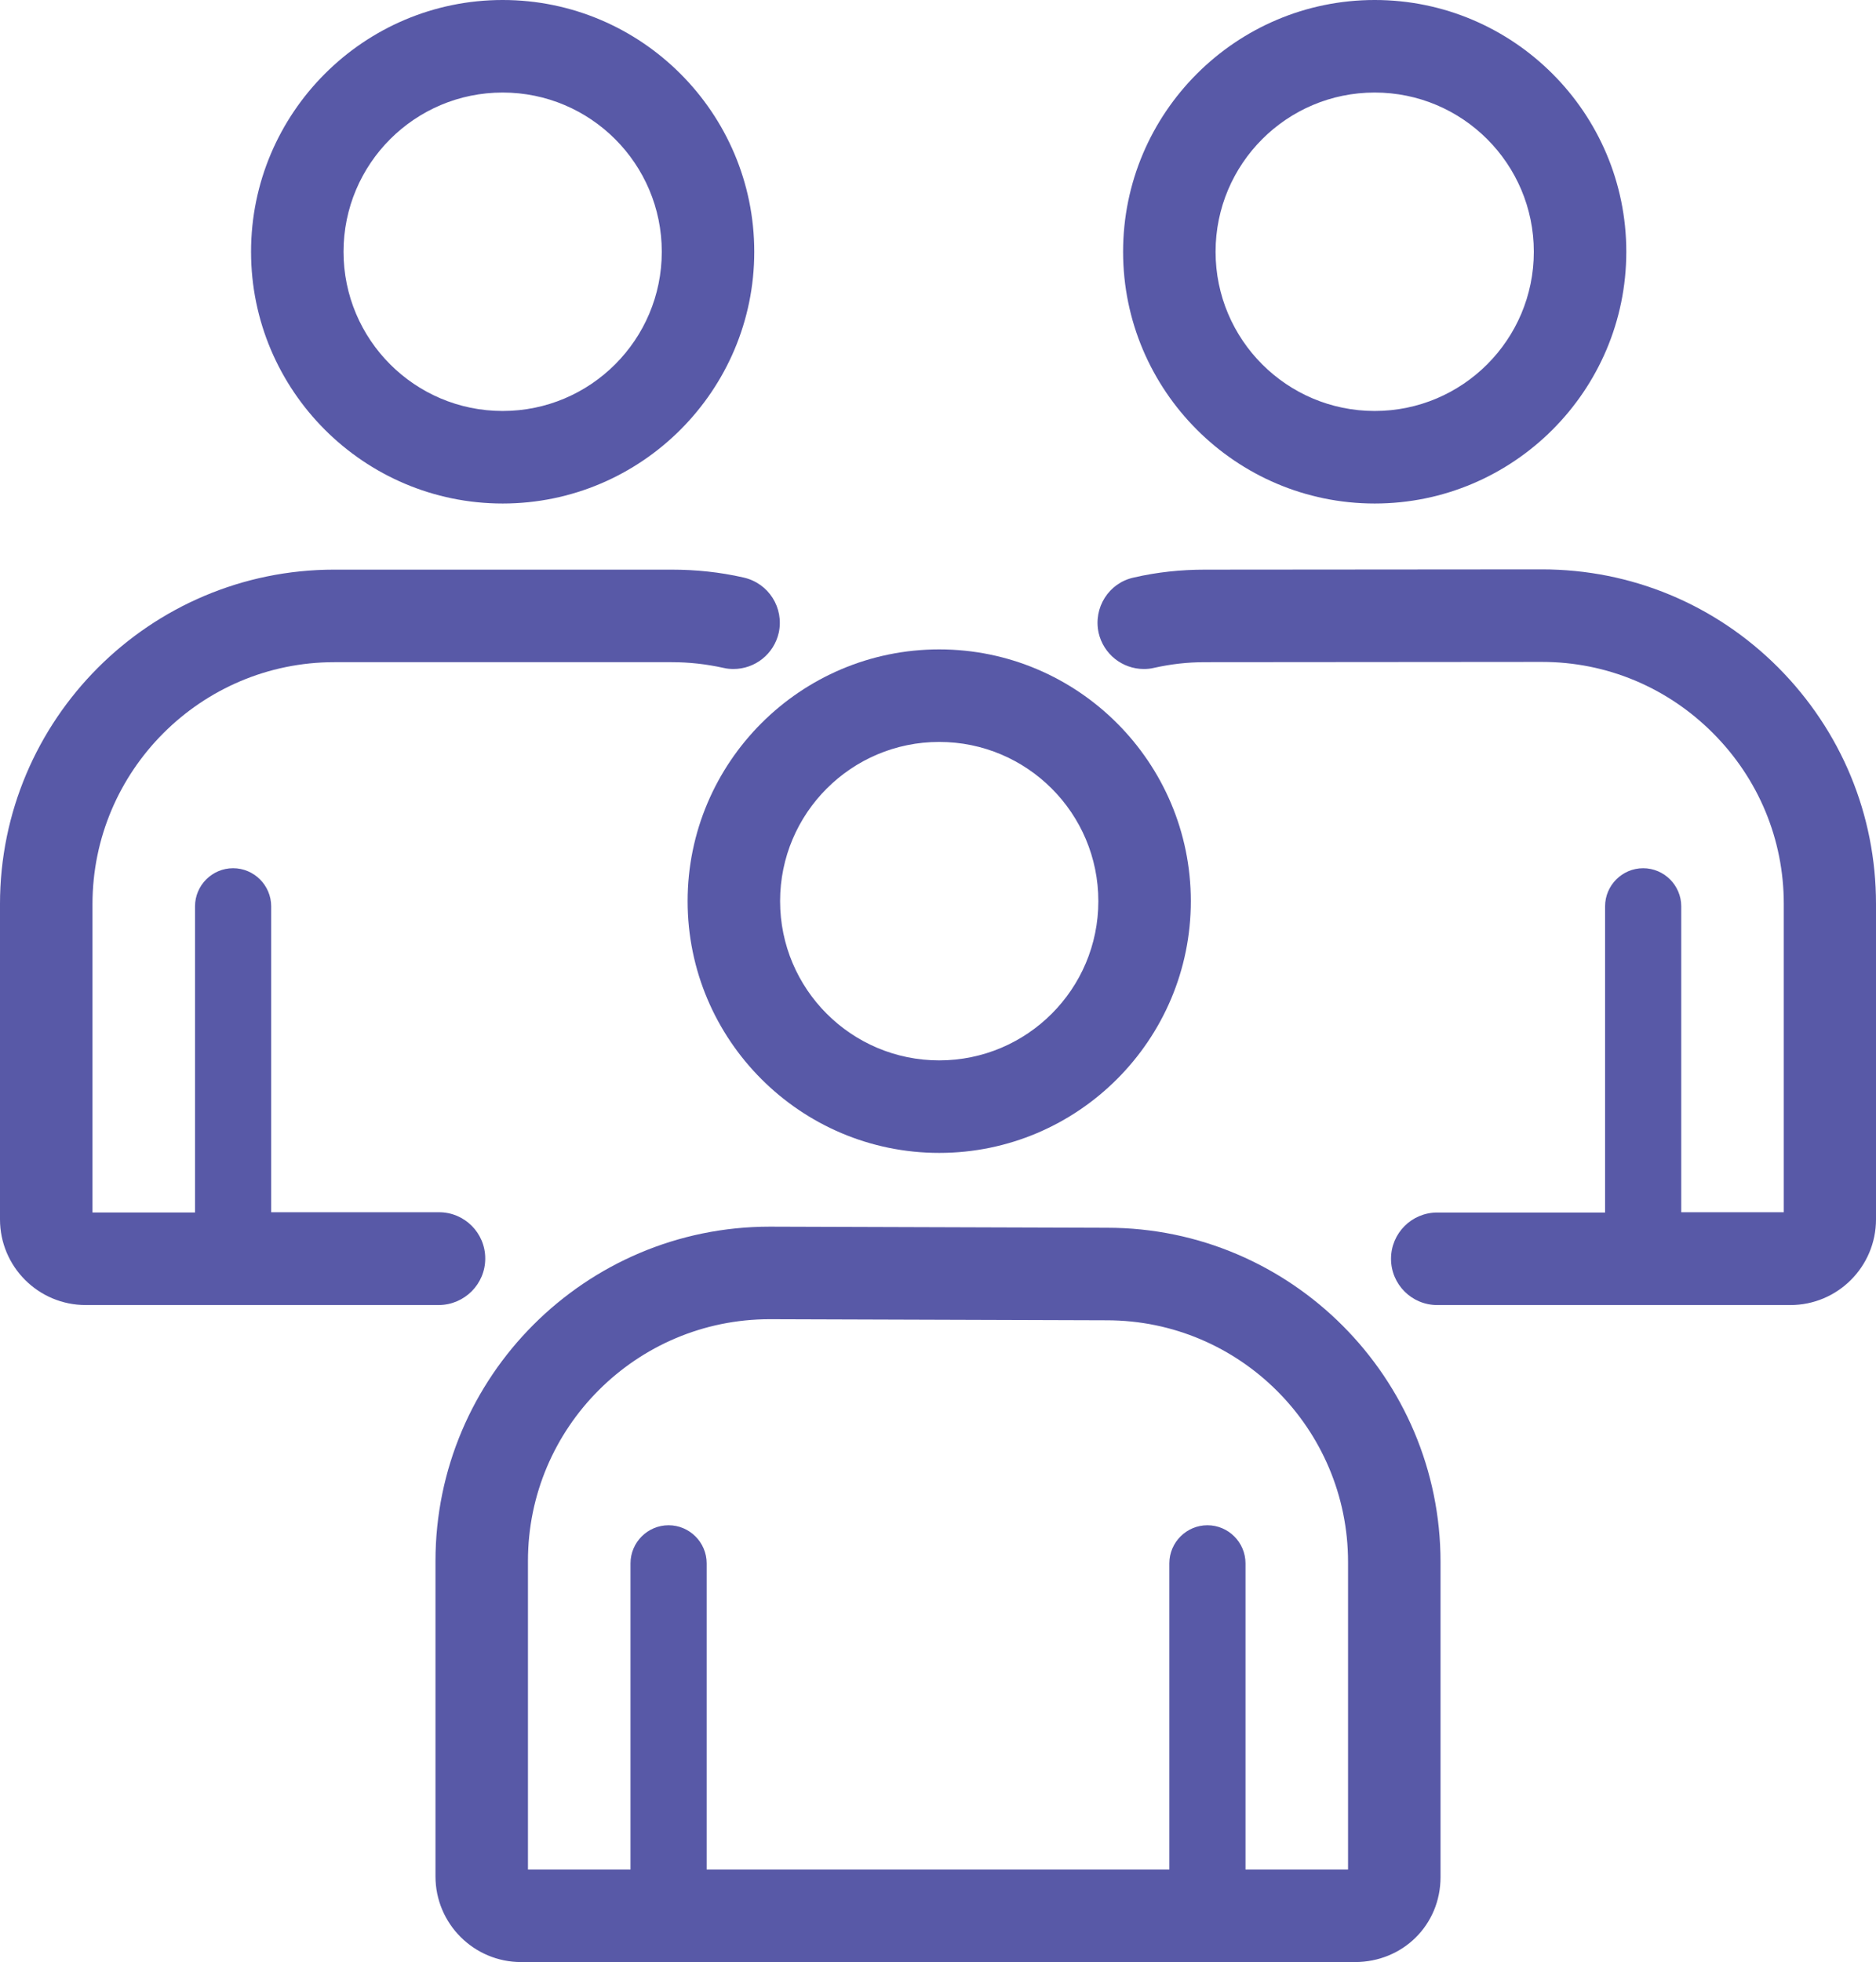
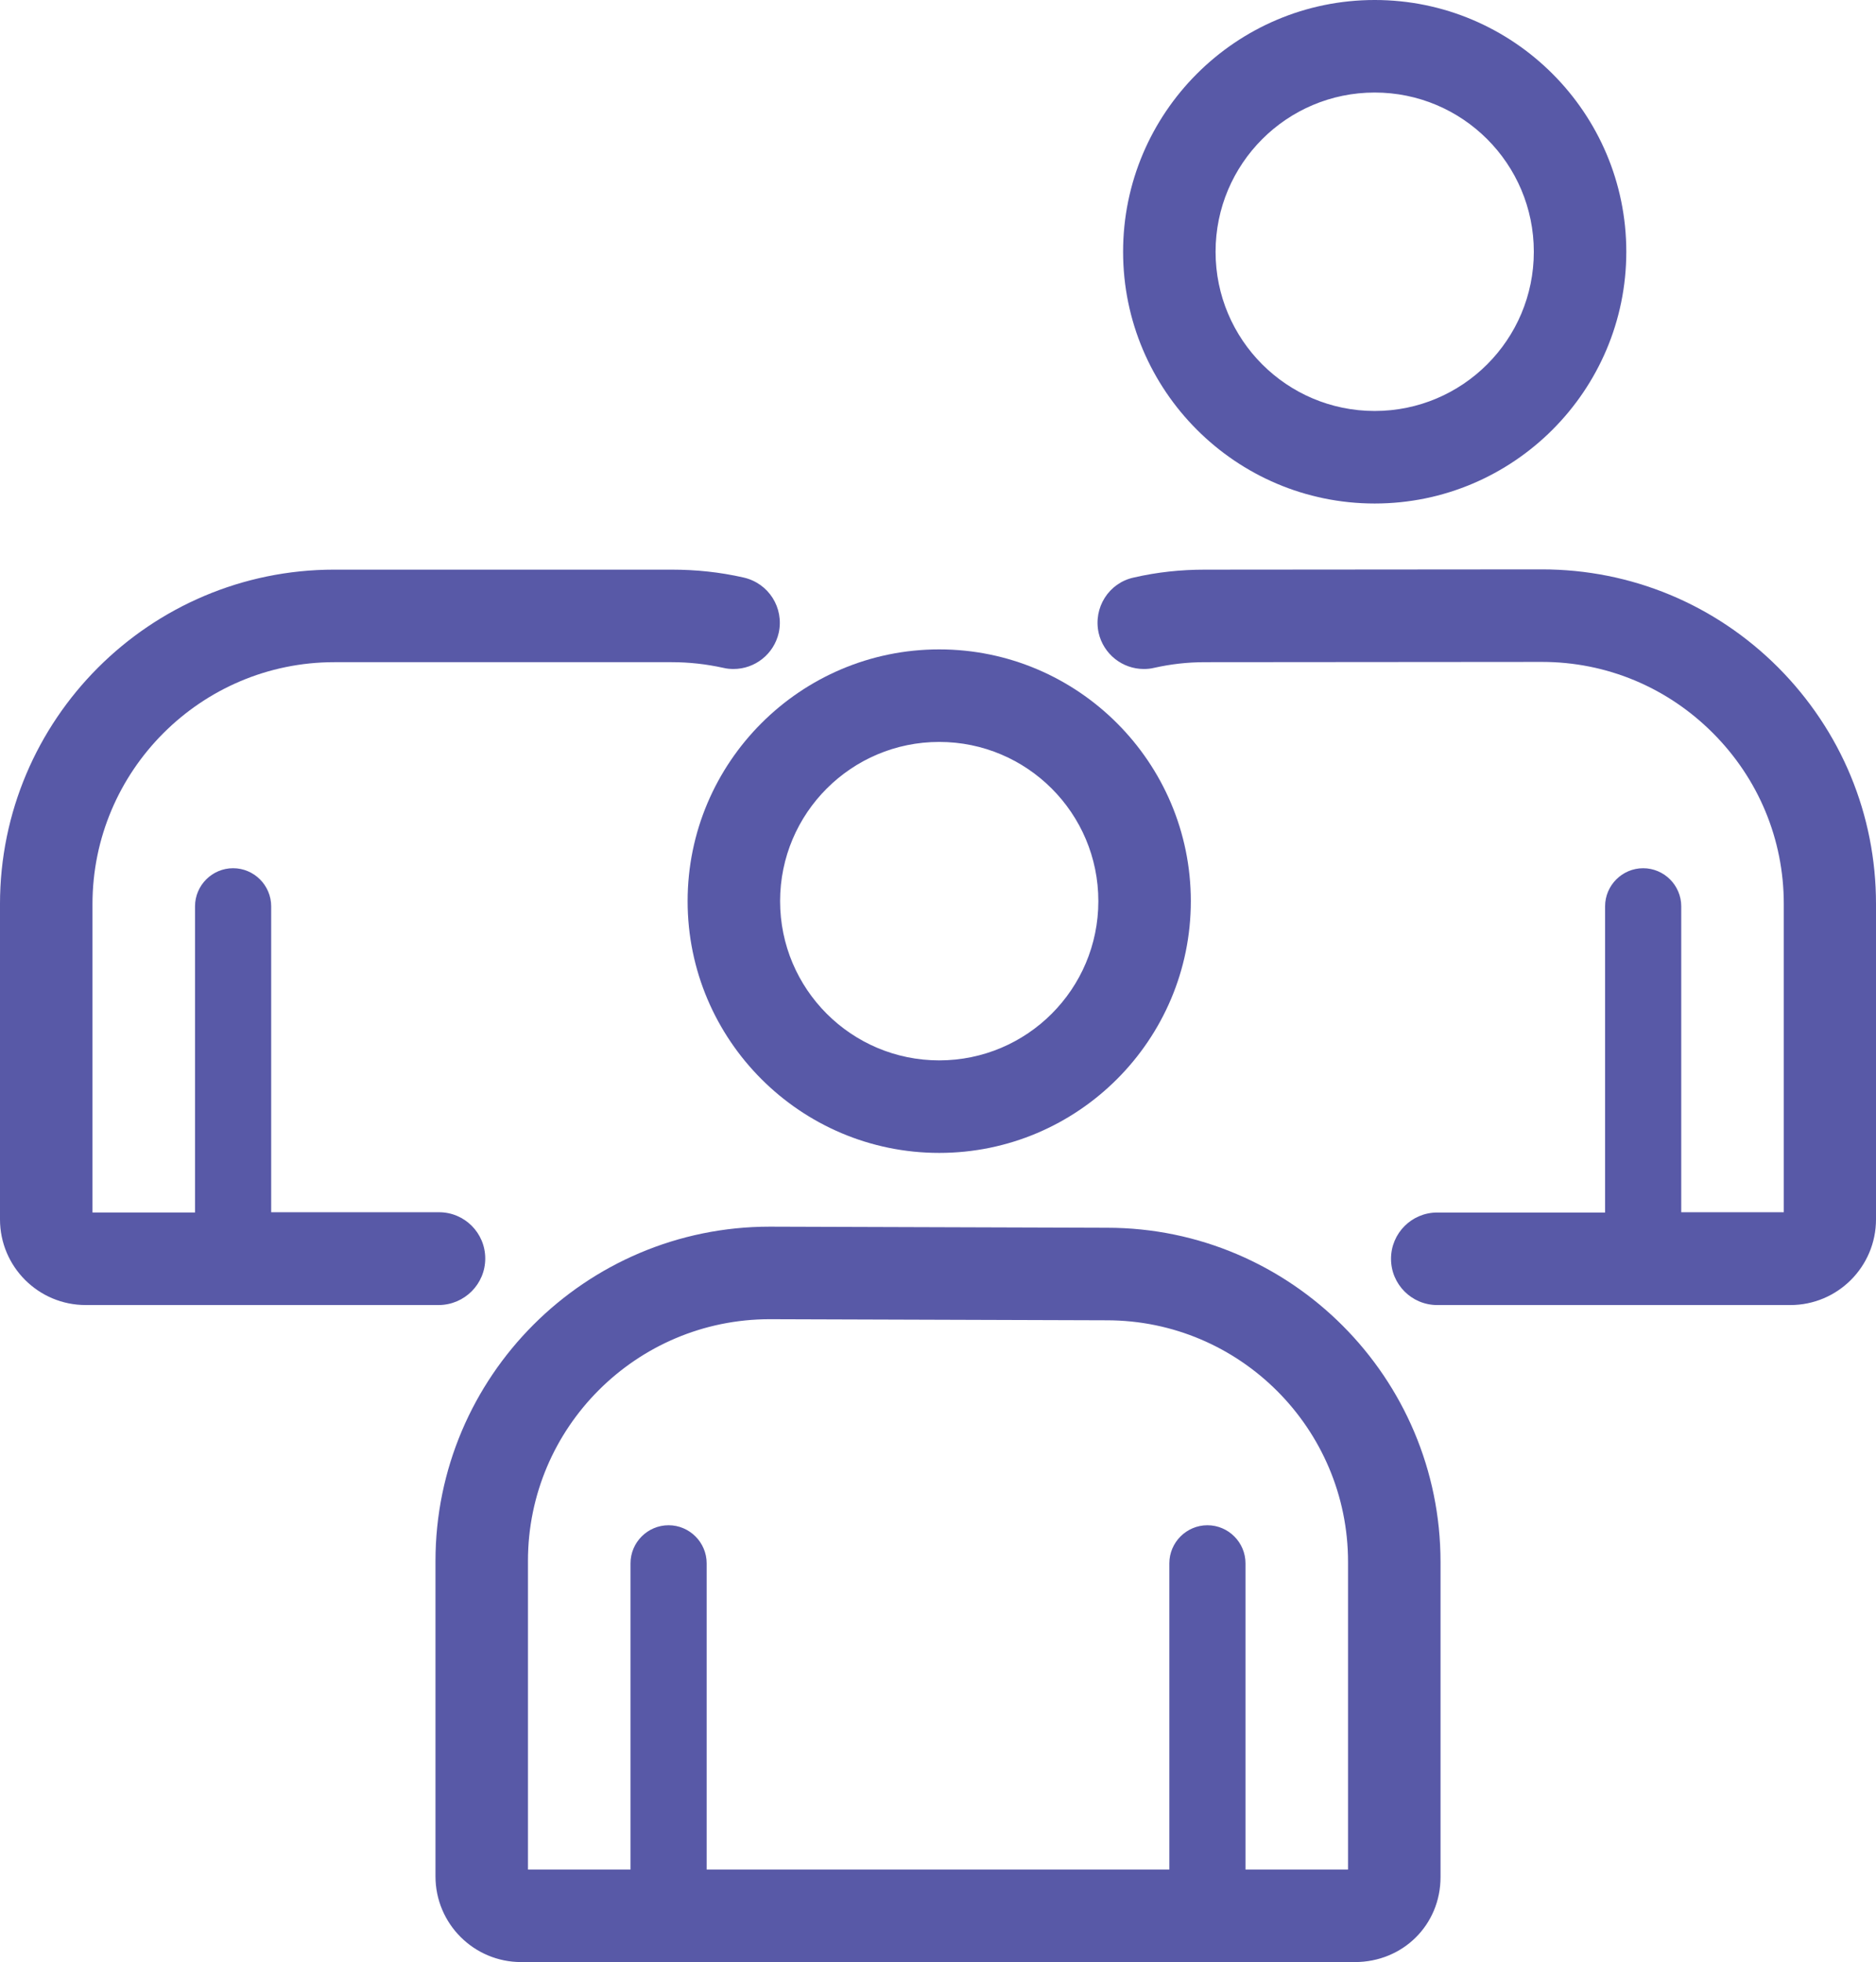
<svg xmlns="http://www.w3.org/2000/svg" version="1.1" id="Capa_1" x="0px" y="0px" viewBox="29.746 212.322 353.126 369.101" style="enable-background:new 29.746 212.322 353.126 369.101;" xml:space="preserve">
  <g>
    <path style="fill:#5859A7;" d="M159.179,381.845c0,26.112,21.248,47.36,47.36,47.36s47.36-21.248,47.36-47.36   s-21.248-47.36-47.36-47.36S159.179,355.733,159.179,381.845z M206.539,351.893c16.538,0,29.952,13.414,29.952,29.952   c0,16.538-13.414,29.952-29.952,29.952s-29.952-13.414-29.952-29.952C176.587,365.307,190.002,351.893,206.539,351.893z" />
    <path style="fill:#5859A7;" d="M238.13,443.285L238.13,443.285l-63.437-0.205c0,0,0,0-0.051,0l0,0   c-34.714,0-62.925,28.211-62.925,62.925v59.29c0,8.909,7.219,16.128,16.128,16.128h156.928c9.062,0,16.128-7.014,16.128-15.974   v-59.29l0,0l0,0C300.901,471.496,272.741,443.285,238.13,443.285z M174.642,460.488l63.386,0.205c0,0,0,0,0.051,0l0,0l0,0l0,0   c25.037,0,45.414,20.378,45.414,45.466v57.856H264.19v-57.6c0-3.942-3.226-7.168-7.168-7.168c-3.942,0-7.168,3.226-7.168,7.168   v57.6h-87.091v-57.6c0-3.942-3.226-7.168-7.168-7.168c-3.942,0-7.168,3.226-7.168,7.168v57.6h-19.302v-58.061   C129.125,480.866,149.554,460.488,174.642,460.488z" />
-     <path style="fill:#5859A7;" d="M124.363,307.042c26.112,0,47.36-21.248,47.36-47.36s-21.248-47.36-47.36-47.36   s-47.36,21.248-47.36,47.36S98.251,307.042,124.363,307.042z M124.363,229.73c16.538,0,29.952,13.414,29.952,29.952   s-13.414,29.952-29.952,29.952s-29.952-13.414-29.952-29.952C94.411,243.144,107.826,229.73,124.363,229.73z" />
    <path style="fill:#5859A7;" d="M121.086,449.07c0-4.813-3.891-8.704-8.704-8.704h-31.59v-57.549c0-3.942-3.226-7.168-7.168-7.168   s-7.168,3.226-7.168,7.168v57.6H47.154v-58.01c0-25.088,20.429-45.517,45.517-45.517h63.488l0,0l0,0l0,0   c3.328,0,6.502,0.358,9.779,1.075c0.614,0.154,1.28,0.205,1.894,0.205c3.994,0,7.578-2.765,8.499-6.81   c1.024-4.71-1.894-9.318-6.605-10.394c-4.506-1.024-8.96-1.485-13.568-1.485l0,0H92.67l0,0c-34.714,0-62.925,28.211-62.925,62.925   v59.29c0,8.909,7.219,16.128,16.128,16.128h66.509C117.195,457.774,121.086,453.883,121.086,449.07z" />
    <path style="fill:#5859A7;" d="M288.51,307.042c26.112,0,47.36-21.248,47.36-47.36s-21.248-47.36-47.36-47.36   c-26.112,0-47.36,21.248-47.36,47.36S262.398,307.042,288.51,307.042z M288.51,229.73c16.538,0,29.952,13.414,29.952,29.952   s-13.414,29.952-29.952,29.952c-16.538,0-29.952-13.414-29.952-29.952C258.558,243.144,271.973,229.73,288.51,229.73z" />
    <path style="fill:#5859A7;" d="M382.872,382.357c0-16.794-6.554-32.563-18.432-44.493c-11.878-11.878-27.699-18.432-44.442-18.432   l0,0l0,0l0,0l-63.437,0.051l0,0c-4.557,0-8.96,0.461-13.414,1.485c-4.71,1.024-7.629,5.683-6.605,10.394   c0.922,4.045,4.506,6.81,8.499,6.81c0.614,0,1.28-0.051,1.894-0.205c3.226-0.717,6.298-1.075,9.626-1.075l0,0l63.437-0.051l0,0   c12.134,0,23.552,4.762,32.154,13.363s13.363,20.019,13.363,32.154v58.01h-19.302v-57.549c0-3.942-3.226-7.168-7.168-7.168   s-7.168,3.226-7.168,7.168v57.6h-31.59c-4.813,0-8.704,3.891-8.704,8.704s3.891,8.704,8.704,8.704h66.458   c8.909,0,16.128-7.219,16.128-16.128V382.357C382.872,382.408,382.872,382.408,382.872,382.357L382.872,382.357z" />
  </g>
</svg>